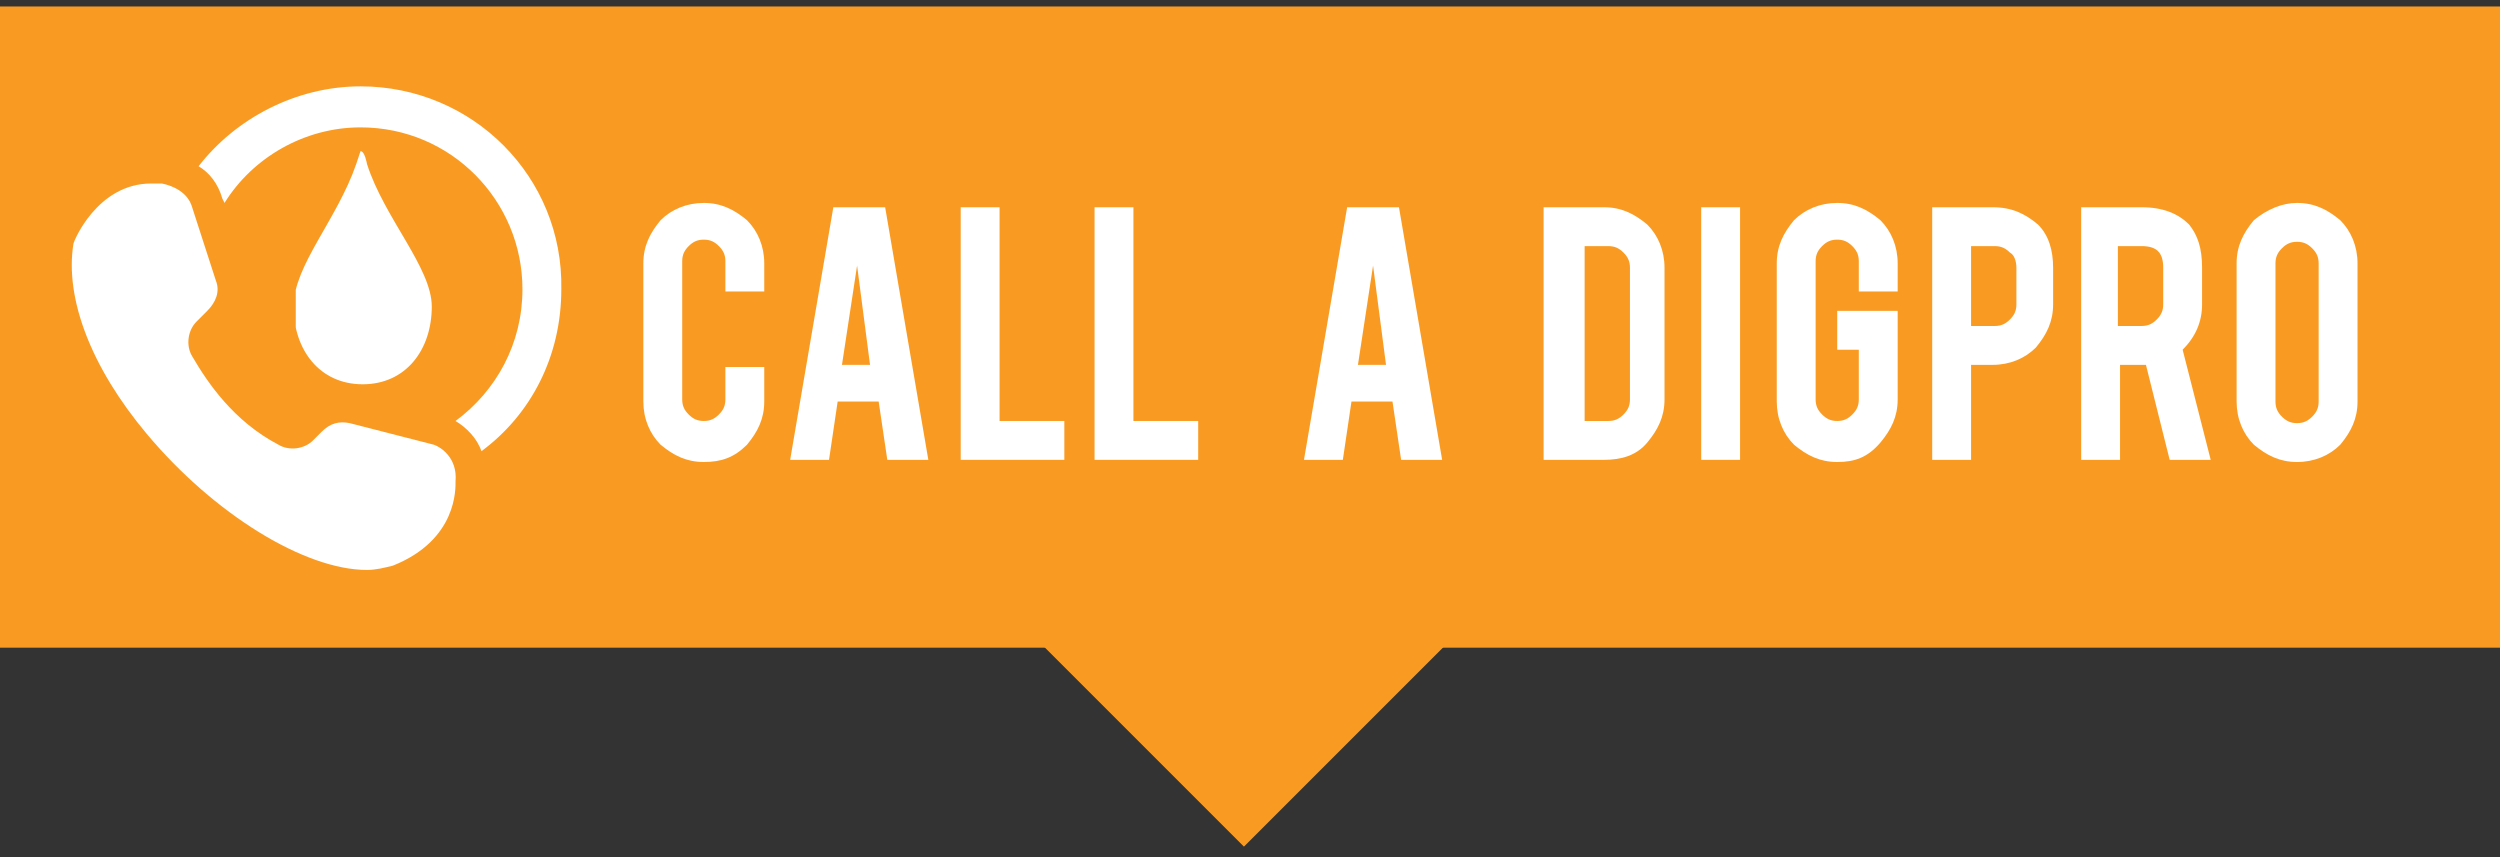
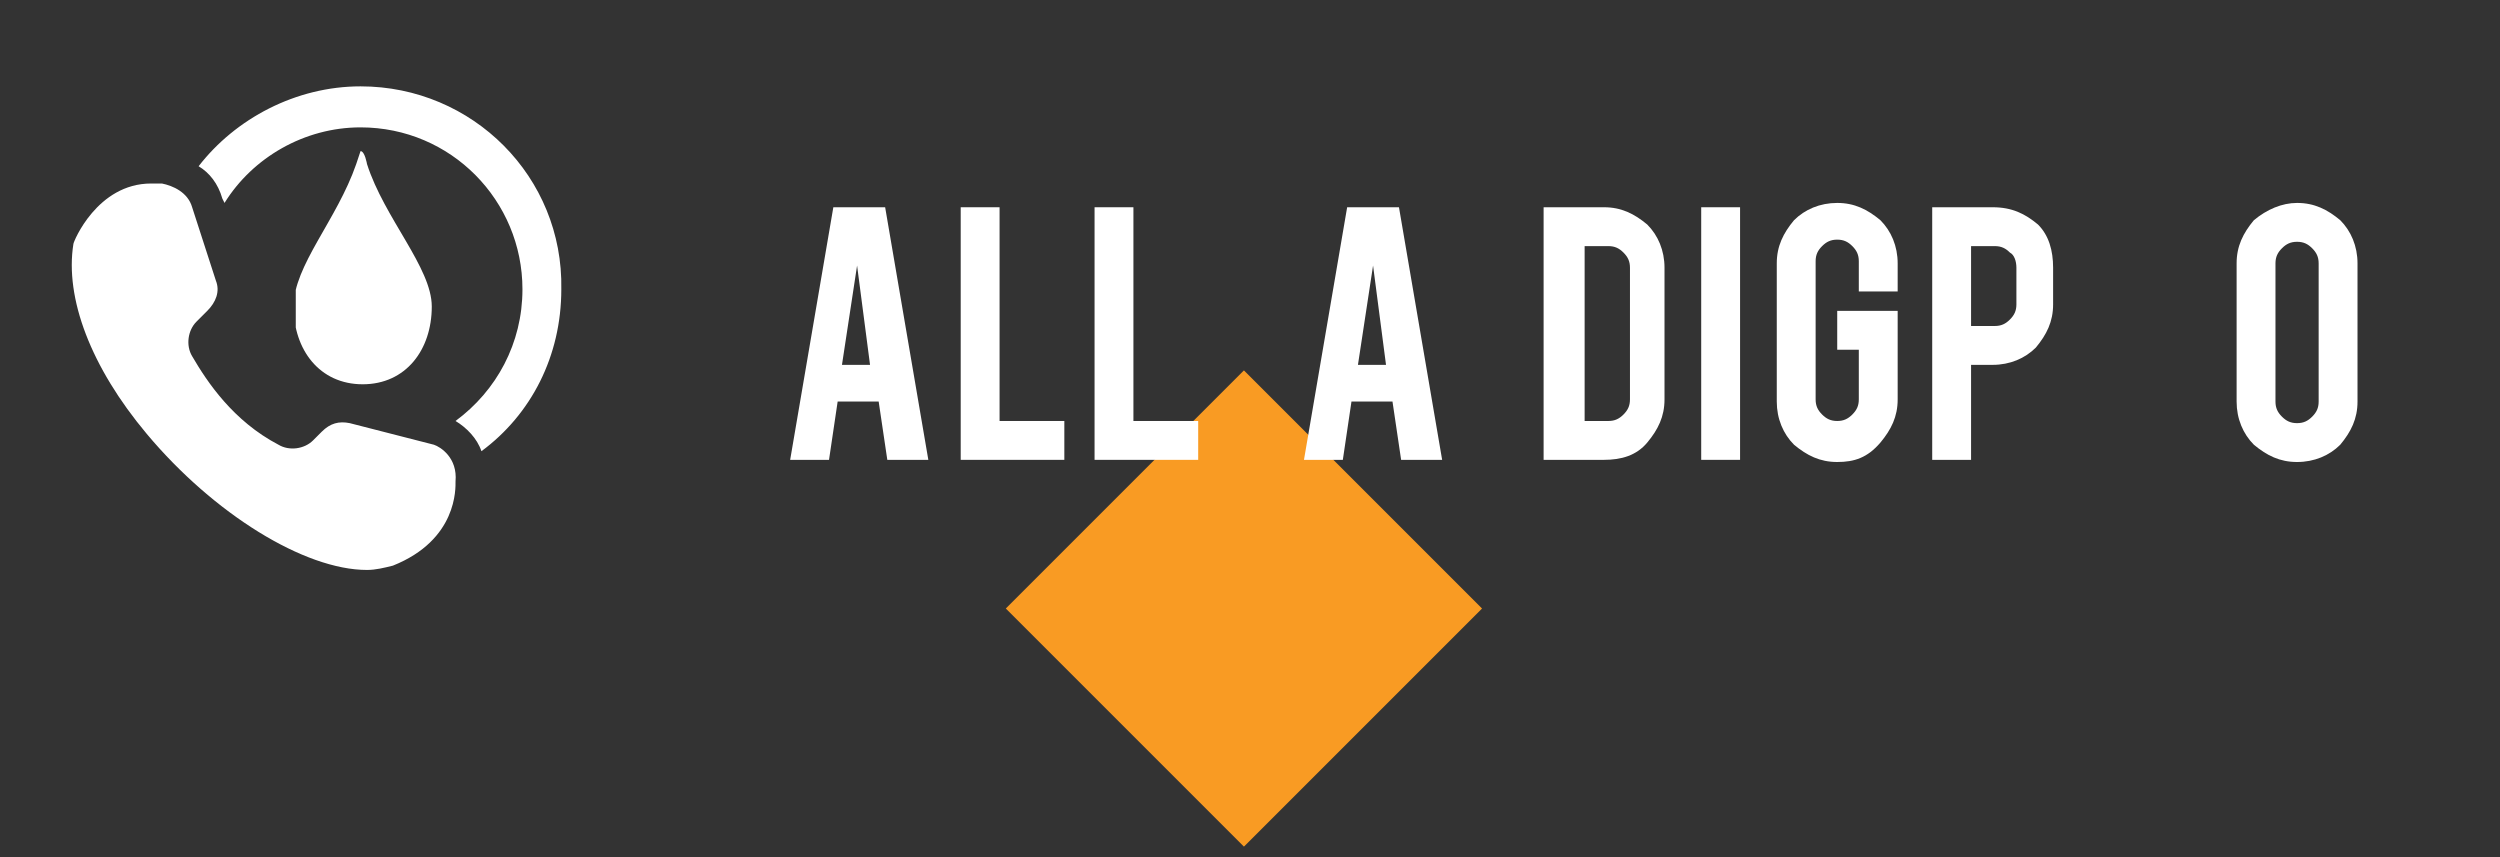
<svg xmlns="http://www.w3.org/2000/svg" xmlns:xlink="http://www.w3.org/1999/xlink" version="1.1" id="Layer_1" x="0px" y="0px" viewBox="0 0 115.8 39.7" style="enable-background:new 0 0 115.8 39.7;" xml:space="preserve">
  <rect x="0" y="0" width="115.8" height="39.7" fill="#333333" stroke="none" />
  <style type="text/css">
	.st0{fill:#F99B23;}
	.st1{clip-path:url(#SVGID_2_);fill:#FFFFFF;}
	.st2{fill:#FFFFFF;}
	.st3{clip-path:url(#SVGID_4_);fill:#FFFFFF;}
	.st4{clip-path:url(#SVGID_6_);fill:#FFFFFF;}
	.st5{clip-path:url(#SVGID_8_);fill:#FFFFFF;}
</style>
-   <rect x="-0.8" y="0.3" class="st0" width="116.7" height="29.7" />
  <rect x="49.8" y="20.4" transform="matrix(0.707 -0.707 0.707 0.707 -3.042 48.972)" class="st0" width="15.6" height="15.6" />
  <g>
    <defs>
-       <rect id="SVGID_1_" x="-0.8" y="0.3" width="116.7" height="38.8" />
-     </defs>
+       </defs>
    <clipPath id="SVGID_2_">
      <use xlink:href="#SVGID_1_" style="overflow:visible;" />
    </clipPath>
    <path class="st1" d="M32.6,21.4c-0.8,0-1.4-0.3-2-0.8c-0.5-0.5-0.8-1.2-0.8-2v-6.4c0-0.8,0.3-1.4,0.8-2c0.5-0.5,1.2-0.8,2-0.8   c0.8,0,1.4,0.3,2,0.8c0.5,0.5,0.8,1.2,0.8,2v1.3h-1.8v-1.4c0-0.3-0.1-0.5-0.3-0.7c-0.2-0.2-0.4-0.3-0.7-0.3c-0.3,0-0.5,0.1-0.7,0.3   c-0.2,0.2-0.3,0.4-0.3,0.7v6.4c0,0.3,0.1,0.5,0.3,0.7c0.2,0.2,0.4,0.3,0.7,0.3c0.3,0,0.5-0.1,0.7-0.3c0.2-0.2,0.3-0.4,0.3-0.7V17   h1.8v1.6c0,0.8-0.3,1.4-0.8,2C34,21.2,33.4,21.4,32.6,21.4" />
  </g>
  <path class="st2" d="M39.7,12.3l-0.7,4.6h1.3L39.7,12.3z M38.8,18.6l-0.4,2.7h-1.8l2-11.7H41l2,11.7h-1.9l-0.4-2.7H38.8z" />
  <polygon class="st2" points="49.3,21.3 44.5,21.3 44.5,9.6 46.3,9.6 46.3,19.5 49.3,19.5 " />
  <polygon class="st2" points="55.5,21.3 50.7,21.3 50.7,9.6 52.5,9.6 52.5,19.5 55.5,19.5 " />
  <path class="st2" d="M63.6,12.3l-0.7,4.6h1.3L63.6,12.3z M62.6,18.6l-0.4,2.7h-1.8l2-11.7h2.4l2,11.7h-1.9l-0.4-2.7H62.6z" />
  <g>
    <defs>
      <rect id="SVGID_3_" x="-0.8" y="0.3" width="116.7" height="38.8" />
    </defs>
    <clipPath id="SVGID_4_">
      <use xlink:href="#SVGID_3_" style="overflow:visible;" />
    </clipPath>
    <path class="st3" d="M73.4,19.5h1.1c0.3,0,0.5-0.1,0.7-0.3c0.2-0.2,0.3-0.4,0.3-0.7v-6.1c0-0.3-0.1-0.5-0.3-0.7   c-0.2-0.2-0.4-0.3-0.7-0.3h-1.1V19.5z M77.1,18.5c0,0.8-0.3,1.4-0.8,2s-1.2,0.8-2,0.8h-2.8V9.6h2.8c0.8,0,1.4,0.3,2,0.8   c0.5,0.5,0.8,1.2,0.8,2V18.5z" />
  </g>
  <rect x="78.8" y="9.6" class="st2" width="1.8" height="11.7" />
  <g>
    <defs>
      <rect id="SVGID_5_" x="-0.8" y="0.3" width="116.7" height="38.8" />
    </defs>
    <clipPath id="SVGID_6_">
      <use xlink:href="#SVGID_5_" style="overflow:visible;" />
    </clipPath>
    <path class="st4" d="M85.1,21.4c-0.8,0-1.4-0.3-2-0.8c-0.5-0.5-0.8-1.2-0.8-2v-6.4c0-0.8,0.3-1.4,0.8-2c0.5-0.5,1.2-0.8,2-0.8   c0.8,0,1.4,0.3,2,0.8c0.5,0.5,0.8,1.2,0.8,2v1.3h-1.8v-1.4c0-0.3-0.1-0.5-0.3-0.7c-0.2-0.2-0.4-0.3-0.7-0.3c-0.3,0-0.5,0.1-0.7,0.3   c-0.2,0.2-0.3,0.4-0.3,0.7v6.4c0,0.3,0.1,0.5,0.3,0.7c0.2,0.2,0.4,0.3,0.7,0.3c0.3,0,0.5-0.1,0.7-0.3c0.2-0.2,0.3-0.4,0.3-0.7v-2.3   h-1v-1.8h2.8v4.1c0,0.8-0.3,1.4-0.8,2C86.5,21.2,85.9,21.4,85.1,21.4" />
    <path class="st4" d="M93.4,12.4c0-0.3-0.1-0.6-0.3-0.7c-0.2-0.2-0.4-0.3-0.7-0.3h-1.1v3.7h1.1c0.3,0,0.5-0.1,0.7-0.3   c0.2-0.2,0.3-0.4,0.3-0.7V12.4z M92.3,9.6c0.9,0,1.5,0.3,2.1,0.8c0.5,0.5,0.7,1.2,0.7,2v1.7c0,0.8-0.3,1.4-0.8,2   c-0.5,0.5-1.2,0.8-2,0.8h-1v4.4h-1.8V9.6H92.3z" />
-     <path class="st4" d="M100.2,12.4c0-0.7-0.3-1-1-1h-1.1v3.7h1.1c0.3,0,0.5-0.1,0.7-0.3c0.2-0.2,0.3-0.4,0.3-0.7V12.4z M99.2,9.6   c1,0,1.7,0.3,2.2,0.8c0.4,0.5,0.6,1.1,0.6,2v1.7c0,0.8-0.3,1.5-0.9,2.1l1.3,5.1h-1.9l-1.1-4.4h-0.2h-1v4.4h-1.8V9.6H99.2z" />
    <path class="st4" d="M107.4,12.2c0-0.3-0.1-0.5-0.3-0.7c-0.2-0.2-0.4-0.3-0.7-0.3c-0.3,0-0.5,0.1-0.7,0.3c-0.2,0.2-0.3,0.4-0.3,0.7   v6.4c0,0.3,0.1,0.5,0.3,0.7c0.2,0.2,0.4,0.3,0.7,0.3c0.3,0,0.5-0.1,0.7-0.3c0.2-0.2,0.3-0.4,0.3-0.7V12.2z M106.4,9.4   c0.8,0,1.4,0.3,2,0.8c0.5,0.5,0.8,1.2,0.8,2v6.4c0,0.8-0.3,1.4-0.8,2c-0.5,0.5-1.2,0.8-2,0.8c-0.8,0-1.4-0.3-2-0.8   c-0.5-0.5-0.8-1.2-0.8-2v-6.4c0-0.8,0.3-1.4,0.8-2C105,9.7,105.7,9.4,106.4,9.4" />
    <path class="st4" d="M20.1,20.6l-3.9-1c-0.5-0.1-0.9,0-1.3,0.4l-0.4,0.4c-0.4,0.4-1.1,0.5-1.6,0.2c-2.1-1.1-3.3-2.9-4-4.1   c-0.3-0.5-0.2-1.2,0.2-1.6l0.5-0.5C10,14,10.2,13.5,10,13L8.9,9.6c-0.2-0.7-0.9-1-1.4-1.1c-0.2,0-0.3,0-0.5,0   c-2.5,0-3.6,2.7-3.6,2.8l0,0l0,0C3,13.8,4.2,17,6.8,20.1c3.1,3.7,7.3,6.3,10.2,6.3h0c0.4,0,0.8-0.1,1.2-0.2l0,0l0,0   c3-1.2,2.9-3.6,2.9-3.9C21.2,21.2,20.4,20.7,20.1,20.6 M16.7,4c-3,0-5.8,1.5-7.5,3.7c0.5,0.3,0.9,0.8,1.1,1.5l0.1,0.2   c1.3-2.1,3.7-3.5,6.3-3.5c4.2,0,7.5,3.4,7.5,7.5c0,2.5-1.2,4.7-3.1,6.1c0.5,0.3,1,0.8,1.2,1.4c2.3-1.7,3.7-4.4,3.7-7.5   C26.1,8.2,21.9,4,16.7,4" />
  </g>
  <g>
    <defs>
      <rect id="SVGID_7_" x="13.7" y="7" width="6.4" height="10.8" />
    </defs>
    <clipPath id="SVGID_8_">
      <use xlink:href="#SVGID_7_" style="overflow:visible;" />
    </clipPath>
    <path class="st5" d="M17,7.6c0.8,2.5,3,4.8,3,6.6c0,2-1.2,3.6-3.2,3.6c-2,0-3.2-1.6-3.2-3.6c0-1.9,2-4,2.9-6.6c0,0,0.2-0.6,0.2-0.6   C16.9,7,17,7.6,17,7.6" />
  </g>
</svg>